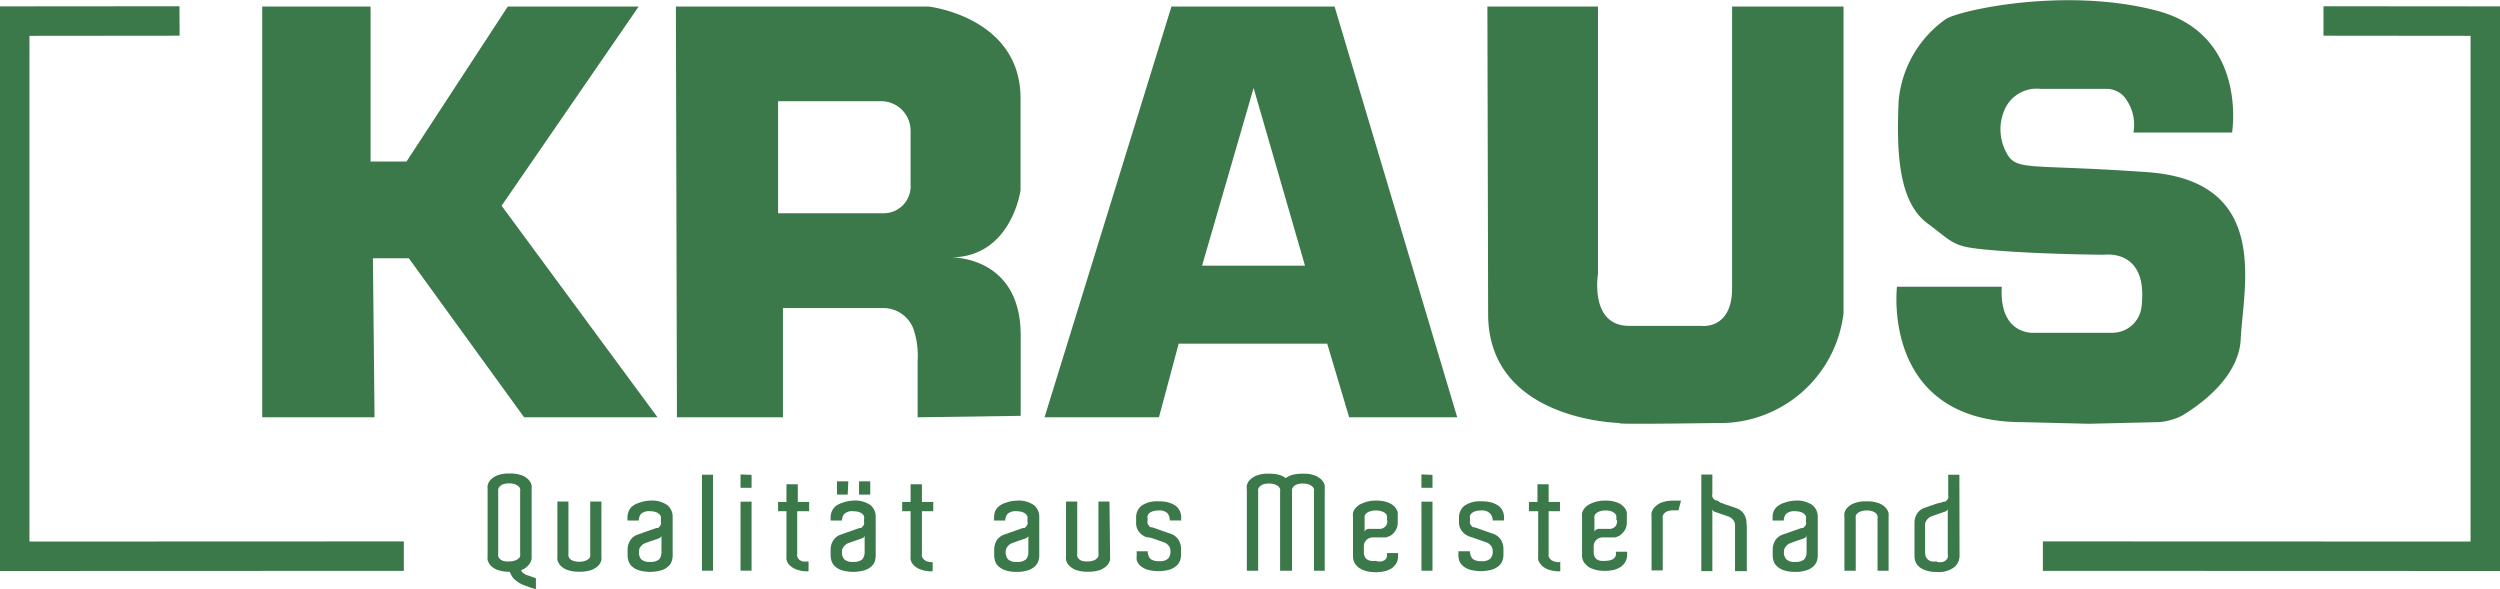
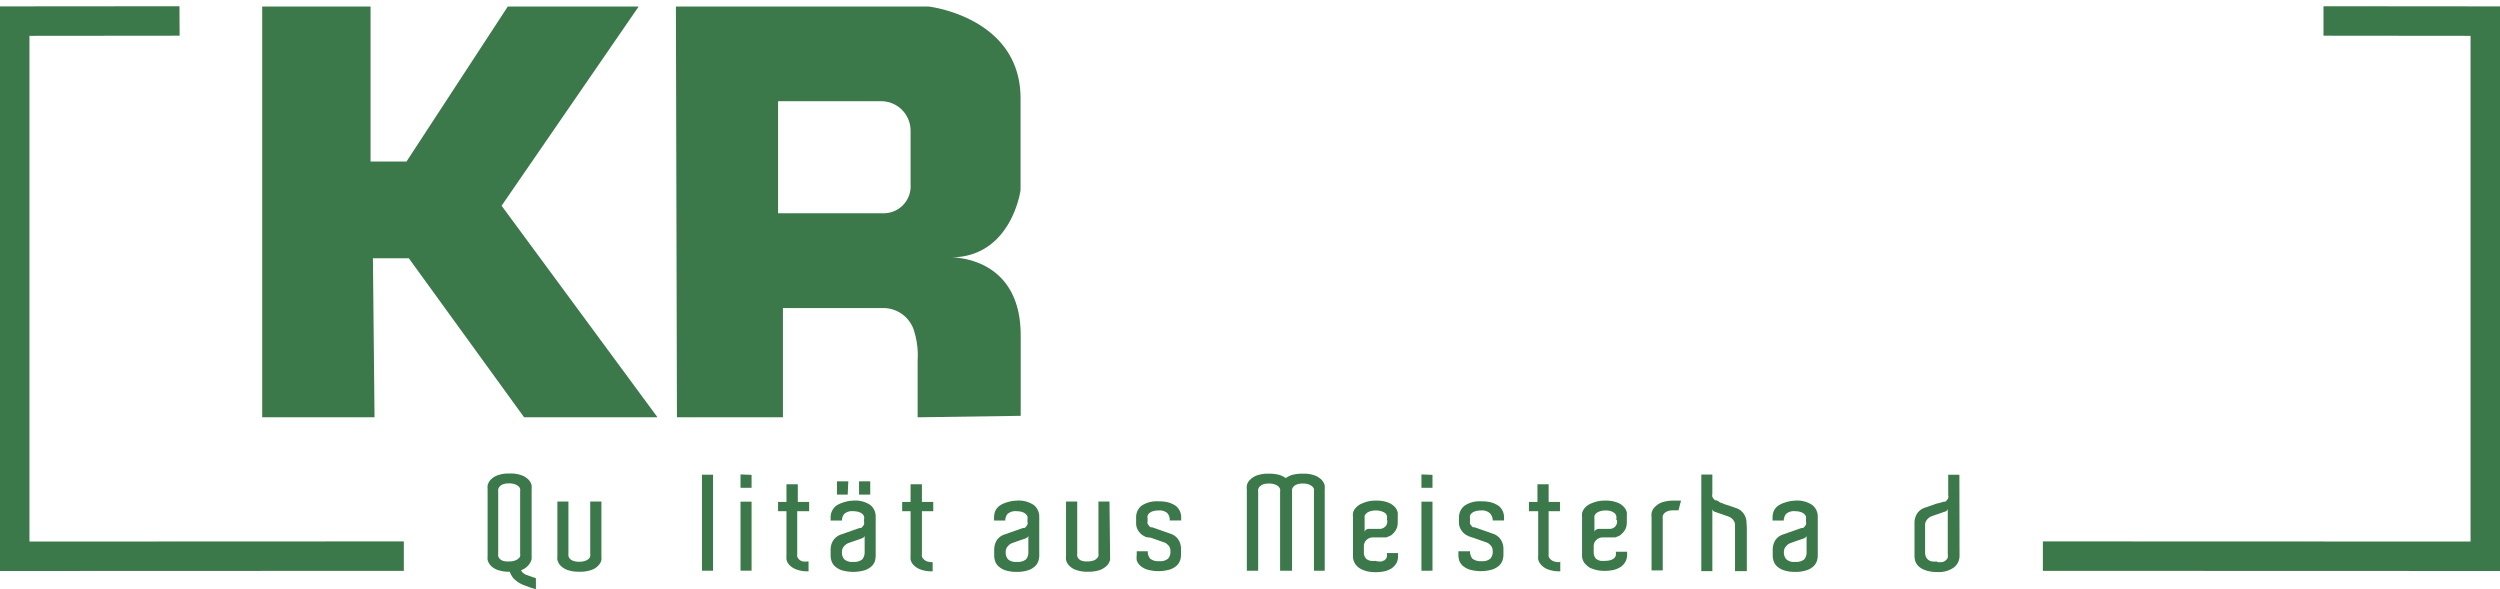
<svg xmlns="http://www.w3.org/2000/svg" id="Ebene_1" data-name="Ebene 1" width="59.9mm" height="14.12mm" viewBox="0 0 169.81 40.02">
  <defs>
    <style>.cls-1{fill:#3b784a;}</style>
  </defs>
  <polygon class="cls-1" points="17.81 0.44 25.17 0.44 25.17 10.97 27.61 10.97 34.49 0.44 43.38 0.44 34.07 13.97 44.66 28.34 35.6 28.34 27.77 17.54 25.33 17.54 25.44 28.34 17.81 28.34 17.81 0.44" />
  <path class="cls-1" d="M69.47,14.78V8.55c0-5.53-6.24-6.24-6.24-6.24H46.06l.07,27.9h7.2V22.79s5,0,6.76,0a2.19,2.19,0,0,1,2.09,1.38,5.53,5.53,0,0,1,.3,2.17v3.87l7-.1V24.65c0-5.46-4.77-5.3-4.77-5.3h0C68.86,19.35,69.47,14.78,69.47,14.78ZM60.1,16.35H53V8.74h7a2,2,0,0,1,2,2V14.4A1.83,1.83,0,0,1,60.1,16.35Z" transform="translate(-0.15 -1.87)" />
-   <path class="cls-1" d="M90.8,2.31H79.72L71.1,30.21h7.77l1.34-5H90.3l1.49,5h7.34Zm-9,17.6,3.5-12.07,3.49,12.07Z" transform="translate(-0.15 -1.87)" />
-   <path class="cls-1" d="M101.18,2.31h7.51V20.49S108.11,24,110.81,24h4.87s2.12.31,2.12-2.55V2.31h7.57V23.14a8.46,8.46,0,0,1-8.63,7.46c-7.89.11-6.51,0-6.51,0s-9-.11-9-7.41Z" transform="translate(-0.15 -1.87)" />
  <path class="cls-1" d="M35.84,40.89l.25.09.46.16v.75l-.36-.11-.46-.17a1.93,1.93,0,0,1-.43-.23,2.32,2.32,0,0,1-.28-.24,1.48,1.48,0,0,1-.16-.25,1.54,1.54,0,0,1-.09-.19h0a2.37,2.37,0,0,1-.85-.13,1.28,1.28,0,0,1-.46-.31.93.93,0,0,1-.19-.37,1.91,1.91,0,0,1,0-.28V35.12a1.78,1.78,0,0,1,0-.28.87.87,0,0,1,.19-.37,1.28,1.28,0,0,1,.46-.31,2.17,2.17,0,0,1,.85-.13,2.11,2.11,0,0,1,.84.13,1.19,1.19,0,0,1,.46.31.77.77,0,0,1,.19.37,2.06,2.06,0,0,1,0,.28v4.49s0,.12,0,.21a.74.74,0,0,1-.1.27,1,1,0,0,1-.22.27,1,1,0,0,1-.39.23.41.41,0,0,0,.14.2ZM34.72,40a1.15,1.15,0,0,0,.41-.06.69.69,0,0,0,.24-.14.3.3,0,0,0,.11-.17.55.55,0,0,0,0-.17V35.25a.55.55,0,0,0,0-.17.32.32,0,0,0-.11-.18.89.89,0,0,0-.24-.14,1.15,1.15,0,0,0-.41-.06,1.09,1.09,0,0,0-.4.06.57.57,0,0,0-.23.15.5.5,0,0,0-.1.19,1.11,1.11,0,0,0,0,.17v4.19a1.1,1.1,0,0,0,0,.18.54.54,0,0,0,.1.18.56.56,0,0,0,.23.14A1.09,1.09,0,0,0,34.72,40Z" transform="translate(-0.15 -1.87)" />
  <path class="cls-1" d="M41,39.45v.16a2.16,2.16,0,0,1,0,.29.79.79,0,0,1-.19.36,1.19,1.19,0,0,1-.46.31,2.31,2.31,0,0,1-.84.13,2.37,2.37,0,0,1-.85-.13,1.28,1.28,0,0,1-.46-.31.93.93,0,0,1-.19-.37,1.91,1.91,0,0,1,0-.28V35.93h.75v3.44h0v.09a1.11,1.11,0,0,0,0,.17.5.5,0,0,0,.1.19.56.56,0,0,0,.23.14,1.09,1.09,0,0,0,.4.06,1.15,1.15,0,0,0,.41-.06.69.69,0,0,0,.24-.14.33.33,0,0,0,.1-.17.57.57,0,0,0,0-.18v-.1h0V35.93H41Z" transform="translate(-0.15 -1.87)" />
-   <path class="cls-1" d="M44.31,35.87a1.83,1.83,0,0,1,1.16.3,1,1,0,0,1,.37.78v2.67a1.22,1.22,0,0,1-.06.35.79.79,0,0,1-.23.36,1.24,1.24,0,0,1-.47.27,2.75,2.75,0,0,1-1.54,0,1.24,1.24,0,0,1-.47-.27.79.79,0,0,1-.23-.36,1.22,1.22,0,0,1-.06-.35v-.43a1.15,1.15,0,0,1,.18-.62.94.94,0,0,1,.5-.39l.36-.13.4-.14.34-.12.18-.06.1,0a.33.33,0,0,0,.11-.1.67.67,0,0,0,.09-.14.38.38,0,0,0,0-.19v-.17a.57.57,0,0,0,0-.18.46.46,0,0,0-.13-.18.68.68,0,0,0-.24-.13,1.27,1.27,0,0,0-.37-.05.81.81,0,0,0-.61.18.72.72,0,0,0-.15.45h-.77V37a1,1,0,0,1,.09-.42.81.81,0,0,1,.27-.35,1.65,1.65,0,0,1,.48-.23A2.34,2.34,0,0,1,44.31,35.87Zm.77,2.38a.18.18,0,0,1-.09.13.42.42,0,0,1-.13.07l-.29.1-.3.1-.3.11a.8.8,0,0,0-.21.13,1.43,1.43,0,0,0-.15.18.62.62,0,0,0-.06.29.68.68,0,0,0,.16.5.8.8,0,0,0,.6.17.85.85,0,0,0,.61-.17.72.72,0,0,0,.16-.5Z" transform="translate(-0.15 -1.87)" />
  <path class="cls-1" d="M47.83,34.11h.75v6.52h-.75Z" transform="translate(-0.15 -1.87)" />
  <path class="cls-1" d="M51.2,34.12V35h-.75v-.91Zm-.75,1.82h.75v4.69h-.75Z" transform="translate(-0.15 -1.87)" />
  <path class="cls-1" d="M55.07,40v.67a2.11,2.11,0,0,1-.84-.13,1.2,1.2,0,0,1-.47-.31.79.79,0,0,1-.19-.36,2.3,2.3,0,0,1,0-.28v-3H53v-.63h.57v-1.2h.77v1.2h.77v.63H54.3v2.89a1.1,1.1,0,0,0,0,.18.54.54,0,0,0,.1.18.66.66,0,0,0,.23.15A1.07,1.07,0,0,0,55,40Z" transform="translate(-0.15 -1.87)" />
  <path class="cls-1" d="M58.1,35.87a1.82,1.82,0,0,1,1.17.3,1,1,0,0,1,.36.78v2.66a1.63,1.63,0,0,1-.05.36.88.88,0,0,1-.23.36,1.32,1.32,0,0,1-.47.27,2.79,2.79,0,0,1-1.55,0,1.32,1.32,0,0,1-.47-.27.88.88,0,0,1-.23-.36,1.23,1.23,0,0,1-.06-.36v-.42a1.15,1.15,0,0,1,.18-.62,1,1,0,0,1,.5-.39l.37-.13.4-.14.34-.12.18-.06.09,0a.26.26,0,0,0,.11-.1.71.71,0,0,0,.1-.14.53.53,0,0,0,0-.19v-.17a.39.39,0,0,0,0-.18.36.36,0,0,0-.12-.18.68.68,0,0,0-.24-.13,1.35,1.35,0,0,0-.38-.05.77.77,0,0,0-.6.18.67.67,0,0,0-.16.45h-.77V37a1,1,0,0,1,.09-.42,1,1,0,0,1,.27-.35,1.79,1.79,0,0,1,.48-.23A2.34,2.34,0,0,1,58.1,35.87Zm-.37-.41H57v-.9h.77Zm1.15,2.78a.18.18,0,0,1-.09.14l-.14.07-.29.1-.29.1-.31.11a.63.63,0,0,0-.2.13.65.65,0,0,0-.15.18.52.52,0,0,0-.07.29.68.68,0,0,0,.16.5.8.8,0,0,0,.6.17.88.88,0,0,0,.62-.17.77.77,0,0,0,.16-.5Zm.38-2.78H58.5v-.9h.76Z" transform="translate(-0.15 -1.87)" />
  <path class="cls-1" d="M63.5,40v.67a2.11,2.11,0,0,1-.84-.13,1.2,1.2,0,0,1-.47-.31.79.79,0,0,1-.19-.36,2.3,2.3,0,0,1,0-.28v-3h-.57v-.63H62v-1.2h.77v1.2h.77v.63h-.77v2.89a1.1,1.1,0,0,0,0,.18.44.44,0,0,0,.11.18.61.61,0,0,0,.22.15,1.09,1.09,0,0,0,.4.06Z" transform="translate(-0.15 -1.87)" />
  <path class="cls-1" d="M69.21,35.87a1.83,1.83,0,0,1,1.16.3,1,1,0,0,1,.37.78v2.67a1.22,1.22,0,0,1-.06.35.88.88,0,0,1-.23.36,1.24,1.24,0,0,1-.47.27,2.33,2.33,0,0,1-.77.11,2.39,2.39,0,0,1-.78-.11,1.27,1.27,0,0,1-.46-.27.79.79,0,0,1-.23-.36,1.22,1.22,0,0,1-.06-.35v-.43a1.23,1.23,0,0,1,.17-.62,1,1,0,0,1,.5-.39l.37-.13.4-.14.34-.12.18-.06.09,0a.35.35,0,0,0,.12-.1l.09-.14a.38.38,0,0,0,0-.19v-.17a.57.57,0,0,0,0-.18.46.46,0,0,0-.13-.18.68.68,0,0,0-.24-.13,1.27,1.27,0,0,0-.37-.05.81.81,0,0,0-.61.18.73.73,0,0,0-.16.45h-.76V37a1.16,1.16,0,0,1,.08-.42.93.93,0,0,1,.28-.35,1.58,1.58,0,0,1,.47-.23A2.45,2.45,0,0,1,69.21,35.87ZM70,38.25a.18.18,0,0,1-.09.13.56.56,0,0,1-.13.07l-.3.1-.29.1-.3.11a.57.57,0,0,0-.21.13.9.9,0,0,0-.15.18.62.62,0,0,0-.07.29.73.73,0,0,0,.16.5.81.81,0,0,0,.61.17.85.85,0,0,0,.61-.17.72.72,0,0,0,.16-.5Z" transform="translate(-0.15 -1.87)" />
  <path class="cls-1" d="M75.55,39.45v.16a1.89,1.89,0,0,1,0,.29.9.9,0,0,1-.19.36,1.37,1.37,0,0,1-.46.31,2.41,2.41,0,0,1-.85.13,2.31,2.31,0,0,1-.84-.13,1.19,1.19,0,0,1-.46-.31.73.73,0,0,1-.19-.37,1.23,1.23,0,0,1,0-.28V35.93h.76v3.44h0v.09a.52.52,0,0,0,0,.17.39.39,0,0,0,.1.19.52.52,0,0,0,.22.14A1.12,1.12,0,0,0,74,40a1.17,1.17,0,0,0,.42-.06.56.56,0,0,0,.23-.14.36.36,0,0,0,.11-.17.57.57,0,0,0,0-.18v-.1h0V35.93h.75Z" transform="translate(-0.15 -1.87)" />
  <path class="cls-1" d="M79.44,36.72a.77.77,0,0,0-.6-.18,1.35,1.35,0,0,0-.38.05.68.68,0,0,0-.24.13.36.36,0,0,0-.12.18.39.39,0,0,0,0,.18v.17a.53.53,0,0,0,0,.19.71.71,0,0,0,.1.14.26.26,0,0,0,.11.1l.09,0,.18.06.34.12.4.14.37.13a1,1,0,0,1,.5.39,1.15,1.15,0,0,1,.18.62v.43a1.22,1.22,0,0,1-.06.35.88.88,0,0,1-.23.36,1.32,1.32,0,0,1-.47.27,2.79,2.79,0,0,1-1.55,0,1.32,1.32,0,0,1-.47-.27.88.88,0,0,1-.23-.36,1.63,1.63,0,0,1,0-.35v-.26h.75a.77.77,0,0,0,.16.5.88.88,0,0,0,.62.17.8.8,0,0,0,.6-.17.68.68,0,0,0,.16-.5.62.62,0,0,0-.06-.29.65.65,0,0,0-.15-.18.57.57,0,0,0-.21-.13l-.51-.18-.4-.14L78,38.35l-.21-.11a1,1,0,0,1-.22-.19,1.12,1.12,0,0,1-.18-.28.92.92,0,0,1-.07-.38V37a1,1,0,0,1,.36-.78,1.86,1.86,0,0,1,1.17-.3,2.34,2.34,0,0,1,.69.08,1.79,1.79,0,0,1,.48.23,1,1,0,0,1,.27.35,1,1,0,0,1,.09.42v.22H79.6A.67.67,0,0,0,79.44,36.72Z" transform="translate(-0.15 -1.87)" />
  <path class="cls-1" d="M90.16,40.63H89.4V35.26a.55.55,0,0,0,0-.17.38.38,0,0,0-.11-.18.89.89,0,0,0-.24-.14,1.15,1.15,0,0,0-.41-.06,1.09,1.09,0,0,0-.4.06.57.57,0,0,0-.23.15.54.54,0,0,0-.1.18,1.41,1.41,0,0,0,0,.18v5.35H87.1V35.26a.55.55,0,0,0,0-.17.49.49,0,0,0-.11-.18.89.89,0,0,0-.24-.14,1.17,1.17,0,0,0-.42-.06,1.07,1.07,0,0,0-.39.06.66.66,0,0,0-.23.15.41.41,0,0,0-.1.18.62.62,0,0,0,0,.18v5.35h-.77v-5.5a1.3,1.3,0,0,1,0-.29.79.79,0,0,1,.19-.36,1.37,1.37,0,0,1,.46-.31,2.2,2.2,0,0,1,.85-.13,2.64,2.64,0,0,1,.7.08,1.39,1.39,0,0,1,.44.22,1.57,1.57,0,0,1,.45-.22,2.72,2.72,0,0,1,.71-.08,2.11,2.11,0,0,1,.84.13,1.28,1.28,0,0,1,.46.31.9.9,0,0,1,.19.36,2.4,2.4,0,0,1,0,.29v5.5Z" transform="translate(-0.15 -1.87)" />
  <path class="cls-1" d="M93.59,35.87a2.2,2.2,0,0,1,.85.13,1.24,1.24,0,0,1,.46.31.9.9,0,0,1,.19.36,1.91,1.91,0,0,1,0,.28v.23h0v.2a1.16,1.16,0,0,1-.06.34,1.08,1.08,0,0,1-.27.4.6.6,0,0,1-.23.16l-.22.09-.24,0h-.69a.6.6,0,0,0-.41.17.58.58,0,0,0-.18.43v.4a.57.57,0,0,0,.08.34.44.44,0,0,0,.08.11.32.32,0,0,0,.13.08.47.47,0,0,0,.19.06,1.12,1.12,0,0,0,.29,0A1.18,1.18,0,0,0,94,40l.19-.08a.48.48,0,0,0,.16-.22.76.76,0,0,0,0-.27h.76v.22a1,1,0,0,1-.1.45,1.19,1.19,0,0,1-.32.36,1.67,1.67,0,0,1-.42.19,2.61,2.61,0,0,1-.69.08,2.73,2.73,0,0,1-.53-.05,2.54,2.54,0,0,1-.39-.13,1.12,1.12,0,0,1-.28-.18,1,1,0,0,1-.17-.19.93.93,0,0,1-.16-.54V37.19h0V37a1.16,1.16,0,0,1,0-.28.7.7,0,0,1,.19-.36,1.09,1.09,0,0,1,.46-.31A2.11,2.11,0,0,1,93.59,35.87Zm.77,1.31V37.1a.62.62,0,0,0,0-.18.41.41,0,0,0-.1-.18A.7.7,0,0,0,94,36.6a1.07,1.07,0,0,0-.39-.06,1.15,1.15,0,0,0-.41.06.54.54,0,0,0-.24.14.38.38,0,0,0-.12.17,1.28,1.28,0,0,0,0,.17v.1h0V38a.25.25,0,0,1,.08-.14.61.61,0,0,1,.14-.07l.16,0h.64a.52.52,0,0,0,.36-.14.46.46,0,0,0,.16-.36v-.07Z" transform="translate(-0.15 -1.87)" />
  <path class="cls-1" d="M97.45,34.12V35H96.7v-.91Zm-.75,1.82h.75v4.69H96.7Z" transform="translate(-0.15 -1.87)" />
  <path class="cls-1" d="M101.34,36.72a.77.77,0,0,0-.6-.18,1.35,1.35,0,0,0-.38.05.68.68,0,0,0-.24.13.36.36,0,0,0-.12.18.39.39,0,0,0,0,.18v.17a.53.53,0,0,0,0,.19.71.71,0,0,0,.1.14.26.26,0,0,0,.11.1l.09,0,.18.06.34.12.4.14.37.13a1,1,0,0,1,.5.39,1.15,1.15,0,0,1,.18.62v.43a1.22,1.22,0,0,1-.06.35.88.88,0,0,1-.23.36,1.32,1.32,0,0,1-.47.27,2.79,2.79,0,0,1-1.55,0,1.32,1.32,0,0,1-.47-.27.88.88,0,0,1-.23-.36,1.63,1.63,0,0,1-.05-.35v-.26H100a.77.77,0,0,0,.16.5.88.88,0,0,0,.62.17.8.8,0,0,0,.6-.17.68.68,0,0,0,.16-.5.62.62,0,0,0-.06-.29.65.65,0,0,0-.15-.18.57.57,0,0,0-.21-.13l-.51-.18-.4-.14-.28-.09-.21-.11a1,1,0,0,1-.22-.19,1.12,1.12,0,0,1-.18-.28.92.92,0,0,1-.07-.38V37a1,1,0,0,1,.37-.78,1.81,1.81,0,0,1,1.16-.3,2.34,2.34,0,0,1,.69.08,1.79,1.79,0,0,1,.48.23,1,1,0,0,1,.27.35,1,1,0,0,1,.09.42v.22h-.77A.67.67,0,0,0,101.34,36.72Z" transform="translate(-0.15 -1.87)" />
  <path class="cls-1" d="M106.13,40v.67a2.14,2.14,0,0,1-.84-.13,1.16,1.16,0,0,1-.46-.31.82.82,0,0,1-.2-.36,1.91,1.91,0,0,1,0-.28v-3H104v-.63h.58v-1.2h.76v1.2h.77v.63h-.77v2.89a1.1,1.1,0,0,0,0,.18.44.44,0,0,0,.11.18.57.57,0,0,0,.23.15,1.07,1.07,0,0,0,.39.06Z" transform="translate(-0.15 -1.87)" />
  <path class="cls-1" d="M109.18,35.87A2.11,2.11,0,0,1,110,36a1.09,1.09,0,0,1,.46.31.79.79,0,0,1,.19.36,2.3,2.3,0,0,1,0,.28v.23h0v.2a1.16,1.16,0,0,1-.06.34,1,1,0,0,1-.28.4.57.57,0,0,1-.22.16l-.23.09-.24,0H109a.61.61,0,0,0-.42.17.58.58,0,0,0-.18.43v.4a.66.66,0,0,0,.08.34,1,1,0,0,0,.08.11.37.37,0,0,0,.14.08.48.48,0,0,0,.18.06,1.26,1.26,0,0,0,.3,0,1.22,1.22,0,0,0,.37-.05.81.81,0,0,0,.18-.08.51.51,0,0,0,.17-.22.77.77,0,0,0,0-.27h.77v.22a1,1,0,0,1-.11.45,1.07,1.07,0,0,1-.32.36,1.67,1.67,0,0,1-.42.19,2.59,2.59,0,0,1-.68.08,2.65,2.65,0,0,1-.53-.05,3.14,3.14,0,0,1-.4-.13.91.91,0,0,1-.27-.18,1.57,1.57,0,0,1-.18-.19.85.85,0,0,1-.15-.54V37.19h0V37a1.78,1.78,0,0,1,0-.28.9.9,0,0,1,.19-.36,1.16,1.16,0,0,1,.46-.31A2.17,2.17,0,0,1,109.18,35.87Zm.76,1.31V37.1a1.24,1.24,0,0,0,0-.18.54.54,0,0,0-.1-.18,1,1,0,0,0-.23-.14,1.09,1.09,0,0,0-.4-.06,1.12,1.12,0,0,0-.4.06.66.66,0,0,0-.25.14.45.45,0,0,0-.11.17.61.61,0,0,0,0,.17v.1h0V38a.25.25,0,0,1,.08-.14l.15-.07.16,0h.64a.52.52,0,0,0,.36-.14.49.49,0,0,0,.15-.36v-.07Z" transform="translate(-0.15 -1.87)" />
  <path class="cls-1" d="M113.83,35.87h.5l-.17.66h-.35a1.07,1.07,0,0,0-.39.06.57.57,0,0,0-.23.15.41.41,0,0,0-.1.18.57.57,0,0,0,0,.18v3.51h-.76V37a1.23,1.23,0,0,1,0-.28.79.79,0,0,1,.18-.37A1.37,1.37,0,0,1,113,36,2.41,2.41,0,0,1,113.83,35.87Z" transform="translate(-0.15 -1.87)" />
  <path class="cls-1" d="M118.8,37.66v3H118v-3.1a.58.58,0,0,0-.06-.28.74.74,0,0,0-.15-.19.67.67,0,0,0-.21-.13l-.31-.11-.29-.1-.29-.1a.42.42,0,0,1-.14-.06.2.2,0,0,1-.09-.15v4.22h-.75V34.1h.75v1.32a.36.36,0,0,0,0,.19.56.56,0,0,0,.1.15.31.31,0,0,0,.11.09l.09,0L117,36l.34.13.4.13.37.13a1,1,0,0,1,.5.4,1.09,1.09,0,0,1,.17.62Z" transform="translate(-0.15 -1.87)" />
  <path class="cls-1" d="M122.09,35.87a1.83,1.83,0,0,1,1.16.3,1,1,0,0,1,.37.78v2.67a1.22,1.22,0,0,1-.06.35.88.88,0,0,1-.23.36,1.24,1.24,0,0,1-.47.27,2.33,2.33,0,0,1-.77.11,2.39,2.39,0,0,1-.78-.11,1.27,1.27,0,0,1-.46-.27.79.79,0,0,1-.23-.36,1.22,1.22,0,0,1-.06-.35v-.43a1.23,1.23,0,0,1,.17-.62,1,1,0,0,1,.5-.39l.37-.13.4-.14.34-.12.18-.06.09,0a.35.35,0,0,0,.12-.1.67.67,0,0,0,.09-.14.38.38,0,0,0,0-.19v-.17a.57.57,0,0,0,0-.18.46.46,0,0,0-.13-.18.68.68,0,0,0-.24-.13,1.27,1.27,0,0,0-.37-.05.81.81,0,0,0-.61.18.73.73,0,0,0-.16.45h-.76V37a1.16,1.16,0,0,1,.08-.42.93.93,0,0,1,.28-.35,1.65,1.65,0,0,1,.48-.23A2.34,2.34,0,0,1,122.09,35.87Zm.77,2.38a.18.18,0,0,1-.09.13.56.56,0,0,1-.13.07l-.3.1-.29.1-.3.11a.67.67,0,0,0-.21.13,1.43,1.43,0,0,0-.15.18.62.62,0,0,0-.07.29.69.69,0,0,0,.17.5.77.77,0,0,0,.6.17.85.85,0,0,0,.61-.17.72.72,0,0,0,.16-.5Z" transform="translate(-0.15 -1.87)" />
-   <path class="cls-1" d="M128.44,40.63h-.76V37.1a.62.62,0,0,0,0-.18.41.41,0,0,0-.1-.18.7.7,0,0,0-.23-.14,1.07,1.07,0,0,0-.39-.06,1.18,1.18,0,0,0-.41.06.61.61,0,0,0-.24.14.3.3,0,0,0-.11.17.61.61,0,0,0,0,.17v3.55h-.77V37a1.16,1.16,0,0,1,0-.28.79.79,0,0,1,.19-.36,1.2,1.2,0,0,1,.47-.31,2.11,2.11,0,0,1,.84-.13,2.2,2.2,0,0,1,.85.13,1.24,1.24,0,0,1,.46.31.9.9,0,0,1,.19.36,1.91,1.91,0,0,1,0,.28v3.68Z" transform="translate(-0.15 -1.87)" />
  <path class="cls-1" d="M133.25,39.63a1,1,0,0,1-.37.77,1.77,1.77,0,0,1-1.16.32,2.36,2.36,0,0,1-.69-.09,1.53,1.53,0,0,1-.48-.23.93.93,0,0,1-.28-.35,1.16,1.16,0,0,1-.08-.42v-.22h0V37.58h0v-.2a1.18,1.18,0,0,1,.17-.62,1,1,0,0,1,.51-.4l.37-.13a3.54,3.54,0,0,0,.39-.14L132,36l.18-.06.09,0a.31.31,0,0,0,.11-.09.78.78,0,0,0,.1-.15.36.36,0,0,0,0-.19V34.11h.76Zm-1.53.41a1.3,1.3,0,0,0,.38,0,.56.56,0,0,0,.23-.13.36.36,0,0,0,.12-.18.46.46,0,0,0,0-.19V36.42a.2.2,0,0,1-.09.15.35.35,0,0,1-.14.06l-.29.1-.29.1-.31.11a.63.63,0,0,0-.2.13.58.58,0,0,0-.15.19.47.47,0,0,0-.07.28v1.91a.87.87,0,0,0,.05.22.5.5,0,0,0,.13.19.56.56,0,0,0,.23.13A1.25,1.25,0,0,0,131.72,40Z" transform="translate(-0.15 -1.87)" />
  <polygon class="cls-1" points="0 38.78 0 0.43 12.19 0.42 12.2 2.42 2 2.43 2 36.78 27.43 36.77 27.43 38.77 0 38.78" />
  <polygon class="cls-1" points="169.81 38.78 138.76 38.77 138.76 36.77 167.81 36.78 167.81 2.43 157.82 2.42 157.82 0.42 169.81 0.43 169.81 38.78" />
-   <path class="cls-1" d="M136.12,21.34H129s-1.11,9.2,8.53,9.2l4.5.11,4.65-.11a3.41,3.41,0,0,0,.89-.14,3.58,3.58,0,0,0,.84-.33c1.35-.82,3.82-2.66,3.94-5.18.16-3.5,2.1-10.73-6.34-11.33s-8.94,0-9.65-1.47a3.31,3.31,0,0,1-.09-2.68,2.38,2.38,0,0,1,2.47-1.51h4.46a1.63,1.63,0,0,1,1.21.51,3,3,0,0,1,.65,2.46h6.7s1.1-6.67-5.15-8.29-13.41,0-14.29.58a7.63,7.63,0,0,0-3.21,5.6c-.13,3.21-.07,6.76,1.94,8.26s1.66,1.62,4.8,1.87,7.22.28,7.22.28,2.59-.39,2.59,2.7a7.12,7.12,0,0,1-.05.86,2,2,0,0,1-2,1.74h-5.3S135.92,24.67,136.12,21.34Z" transform="translate(-0.15 -1.87)" />
</svg>